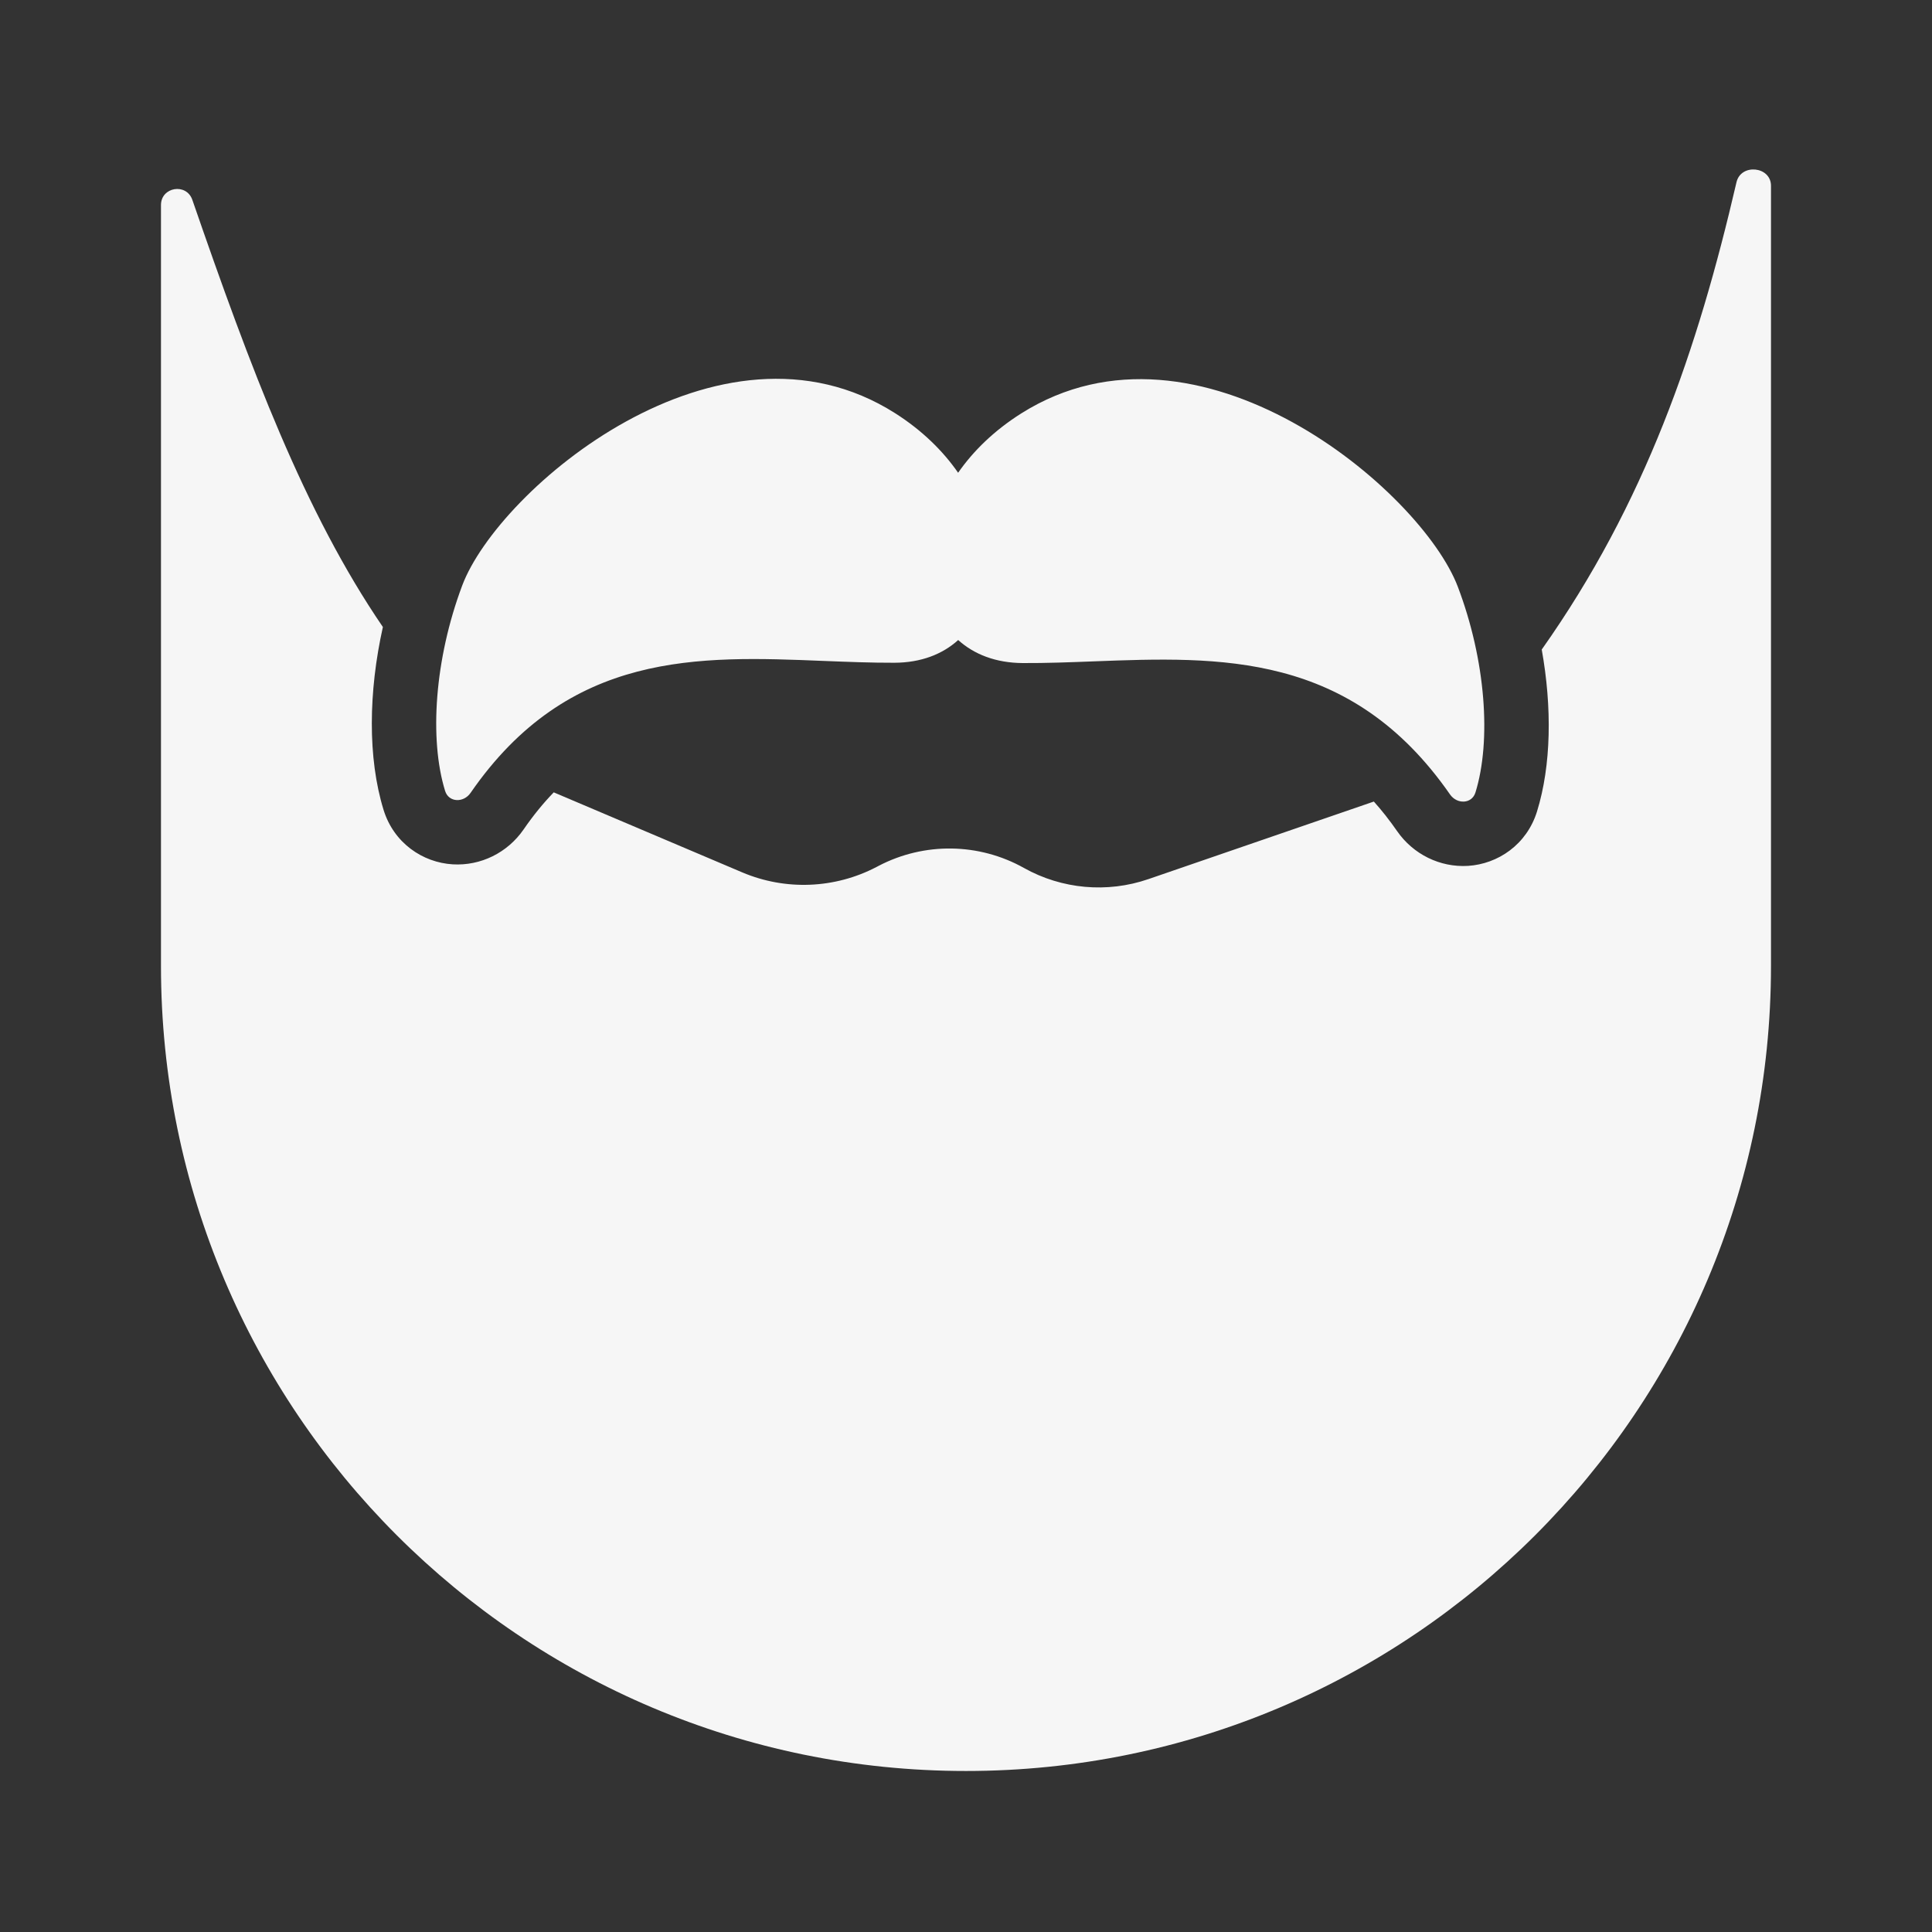
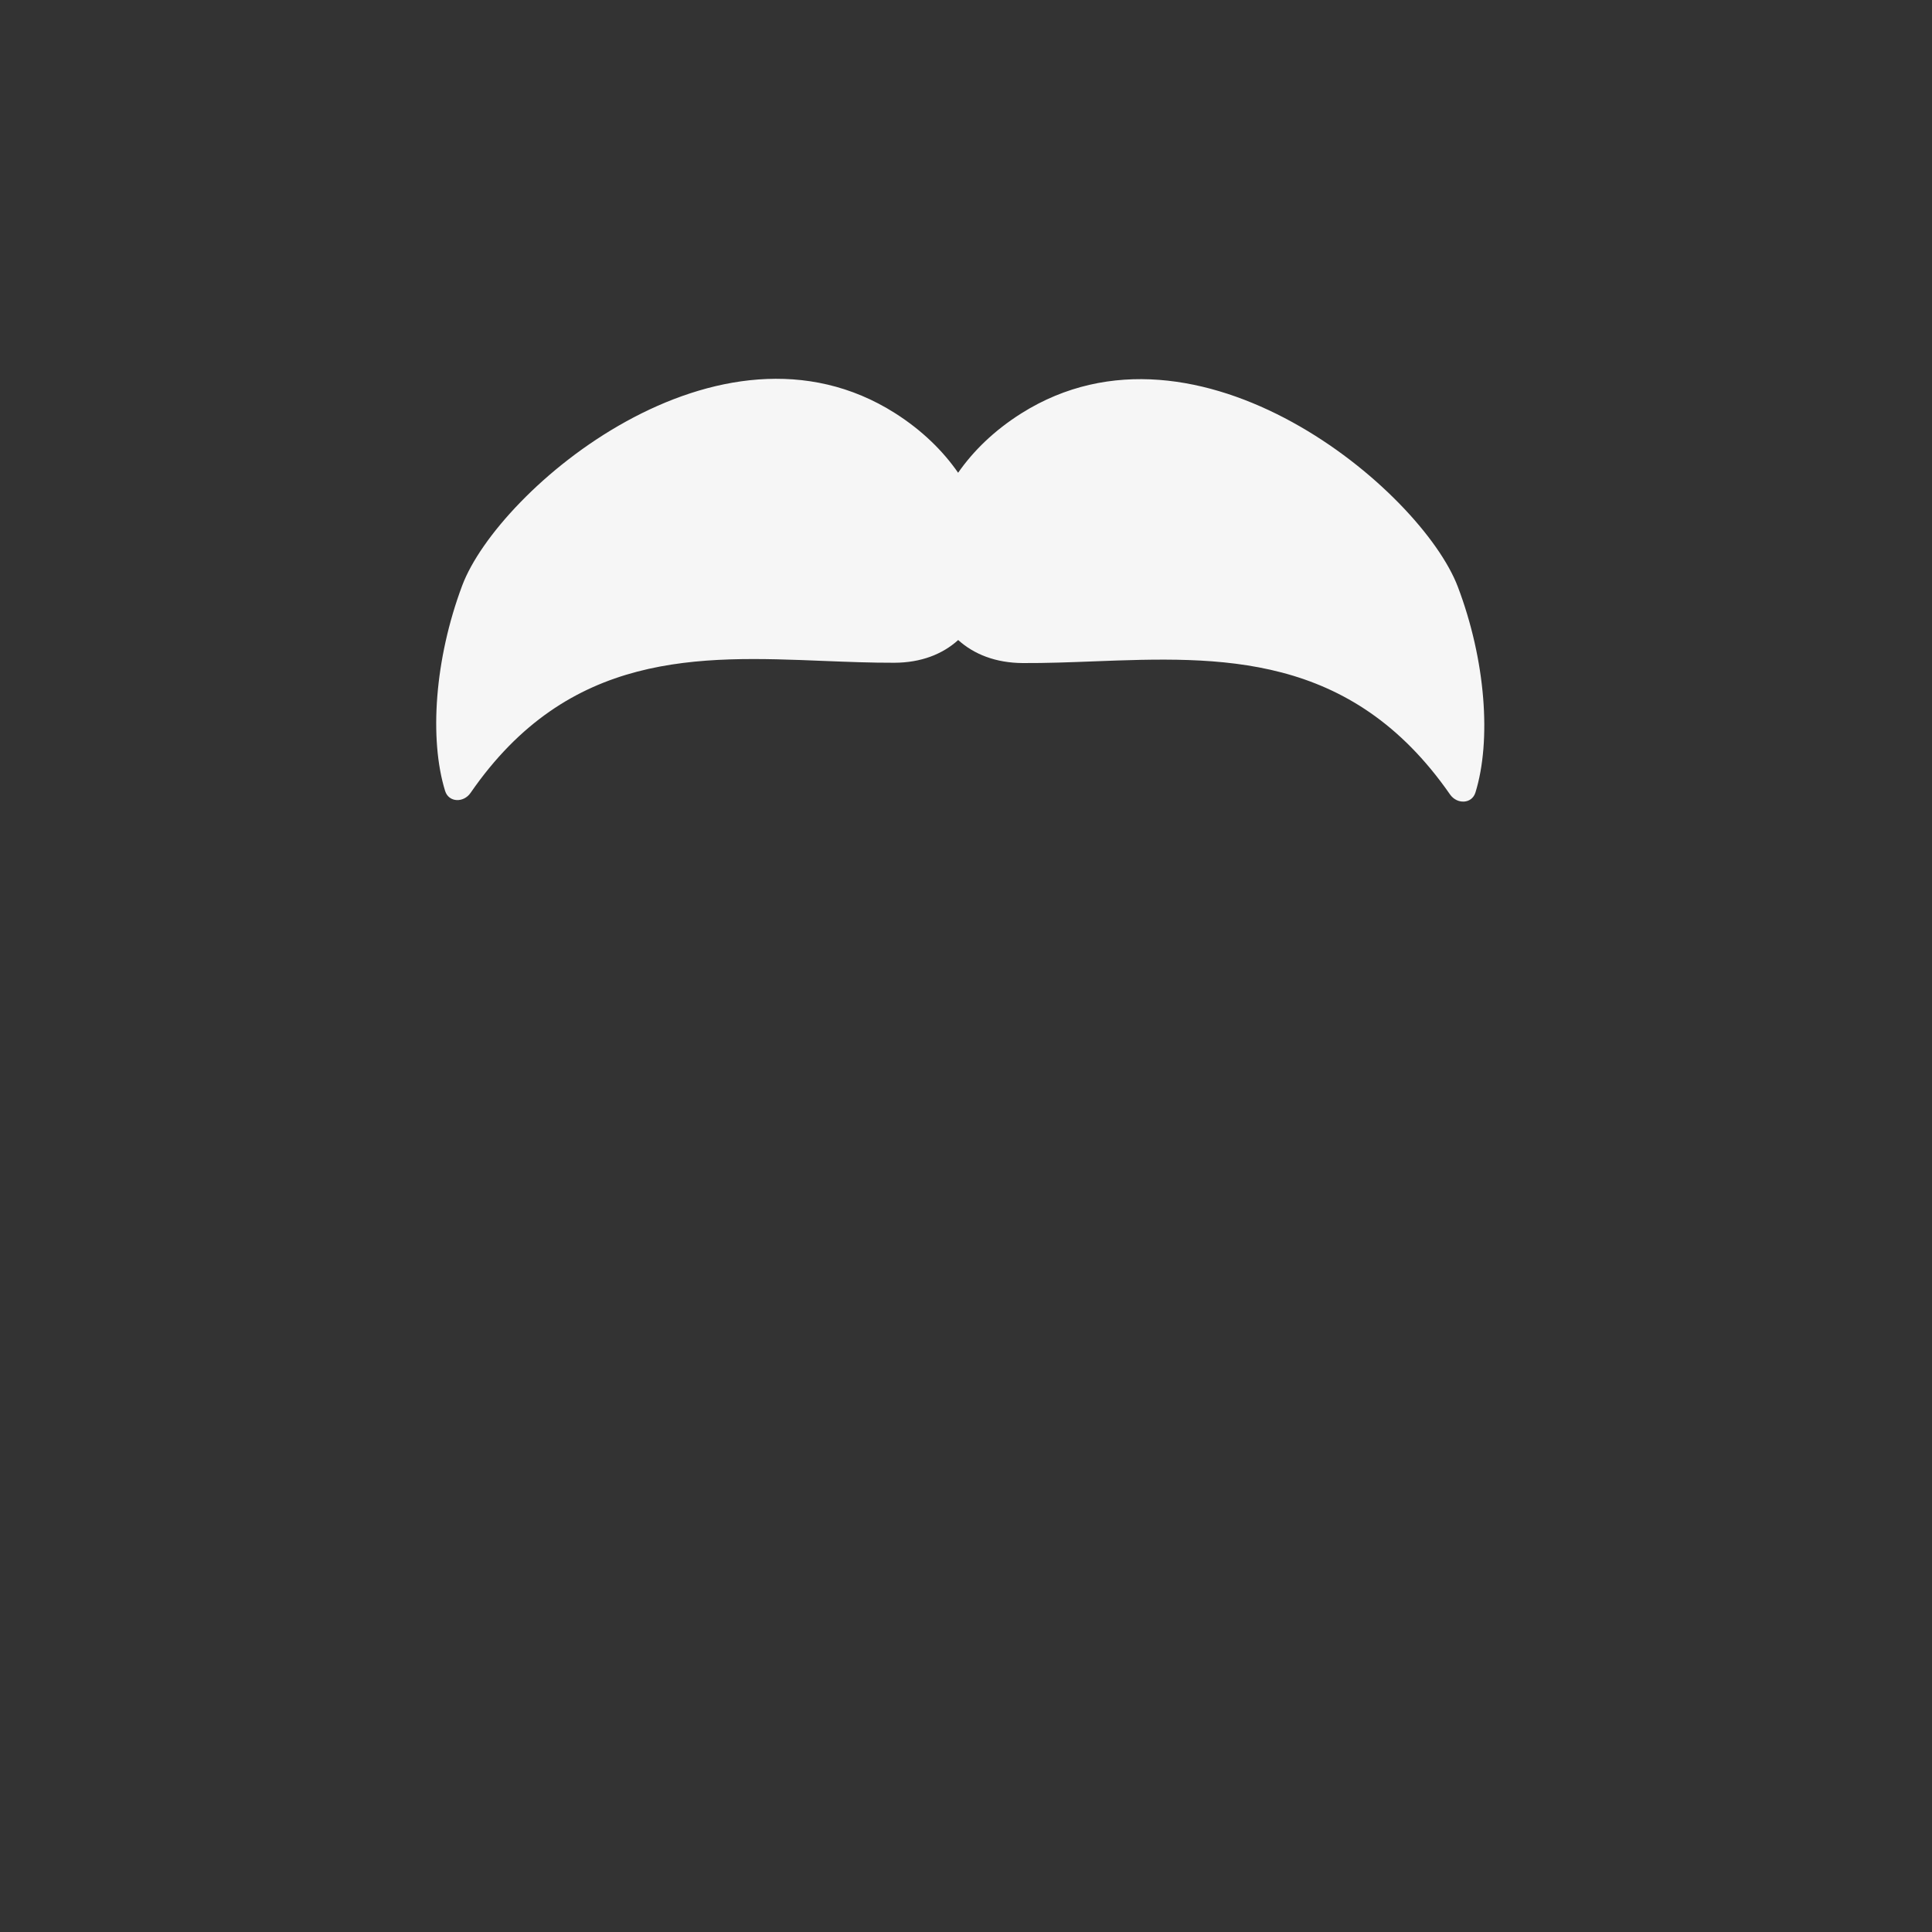
<svg xmlns="http://www.w3.org/2000/svg" width="50" height="50" viewBox="0 0 50 50" fill="none">
  <rect x="0" y="0" width="50" height="50" fill="#333333" stroke="none" />
-   <path d="M4.166 25V5.307C4.166 4.836 4.825 4.728 4.978 5.173C6.488 9.543 7.878 13.254 9.909 16.227C9.536 17.9 9.513 19.615 9.926 20.958C10.191 21.818 10.94 22.323 11.717 22.369C12.441 22.412 13.135 22.068 13.55 21.467C13.804 21.098 14.065 20.78 14.331 20.506C14.347 20.513 14.364 20.52 14.38 20.527L19.209 22.577C20.33 23.052 21.604 23.001 22.683 22.438L22.738 22.409C23.921 21.791 25.336 21.811 26.5 22.463C27.483 23.013 28.654 23.118 29.719 22.752L35.555 20.744C35.76 20.972 35.961 21.227 36.159 21.512C36.575 22.11 37.268 22.452 37.99 22.409C38.766 22.361 39.513 21.858 39.778 21C40.148 19.802 40.168 18.307 39.9 16.81C42.576 13.024 43.934 9.056 44.94 4.717C45.054 4.224 45.833 4.303 45.833 4.808V25C45.833 36.506 36.505 45.833 24.999 45.833C13.493 45.833 4.166 36.506 4.166 25Z" fill="#F6F6F6" />
  <path d="M11.962 15.153C11.247 17.059 11.106 19.127 11.519 20.468C11.612 20.771 11.998 20.781 12.178 20.52C14.719 16.838 18.087 16.974 21.321 17.105C21.936 17.129 22.547 17.154 23.146 17.152C23.838 17.15 24.393 16.93 24.798 16.564C25.207 16.933 25.768 17.156 26.468 17.16C27.071 17.163 27.686 17.14 28.305 17.116C31.565 16.992 34.959 16.864 37.527 20.561C37.708 20.82 38.092 20.81 38.185 20.508C38.599 19.167 38.453 17.095 37.728 15.184C36.78 12.69 31.012 7.813 26.433 10.697C25.731 11.14 25.188 11.671 24.796 12.235C24.405 11.67 23.864 11.138 23.166 10.694C18.613 7.802 12.897 12.663 11.962 15.153Z" fill="#F6F6F6" />
</svg>